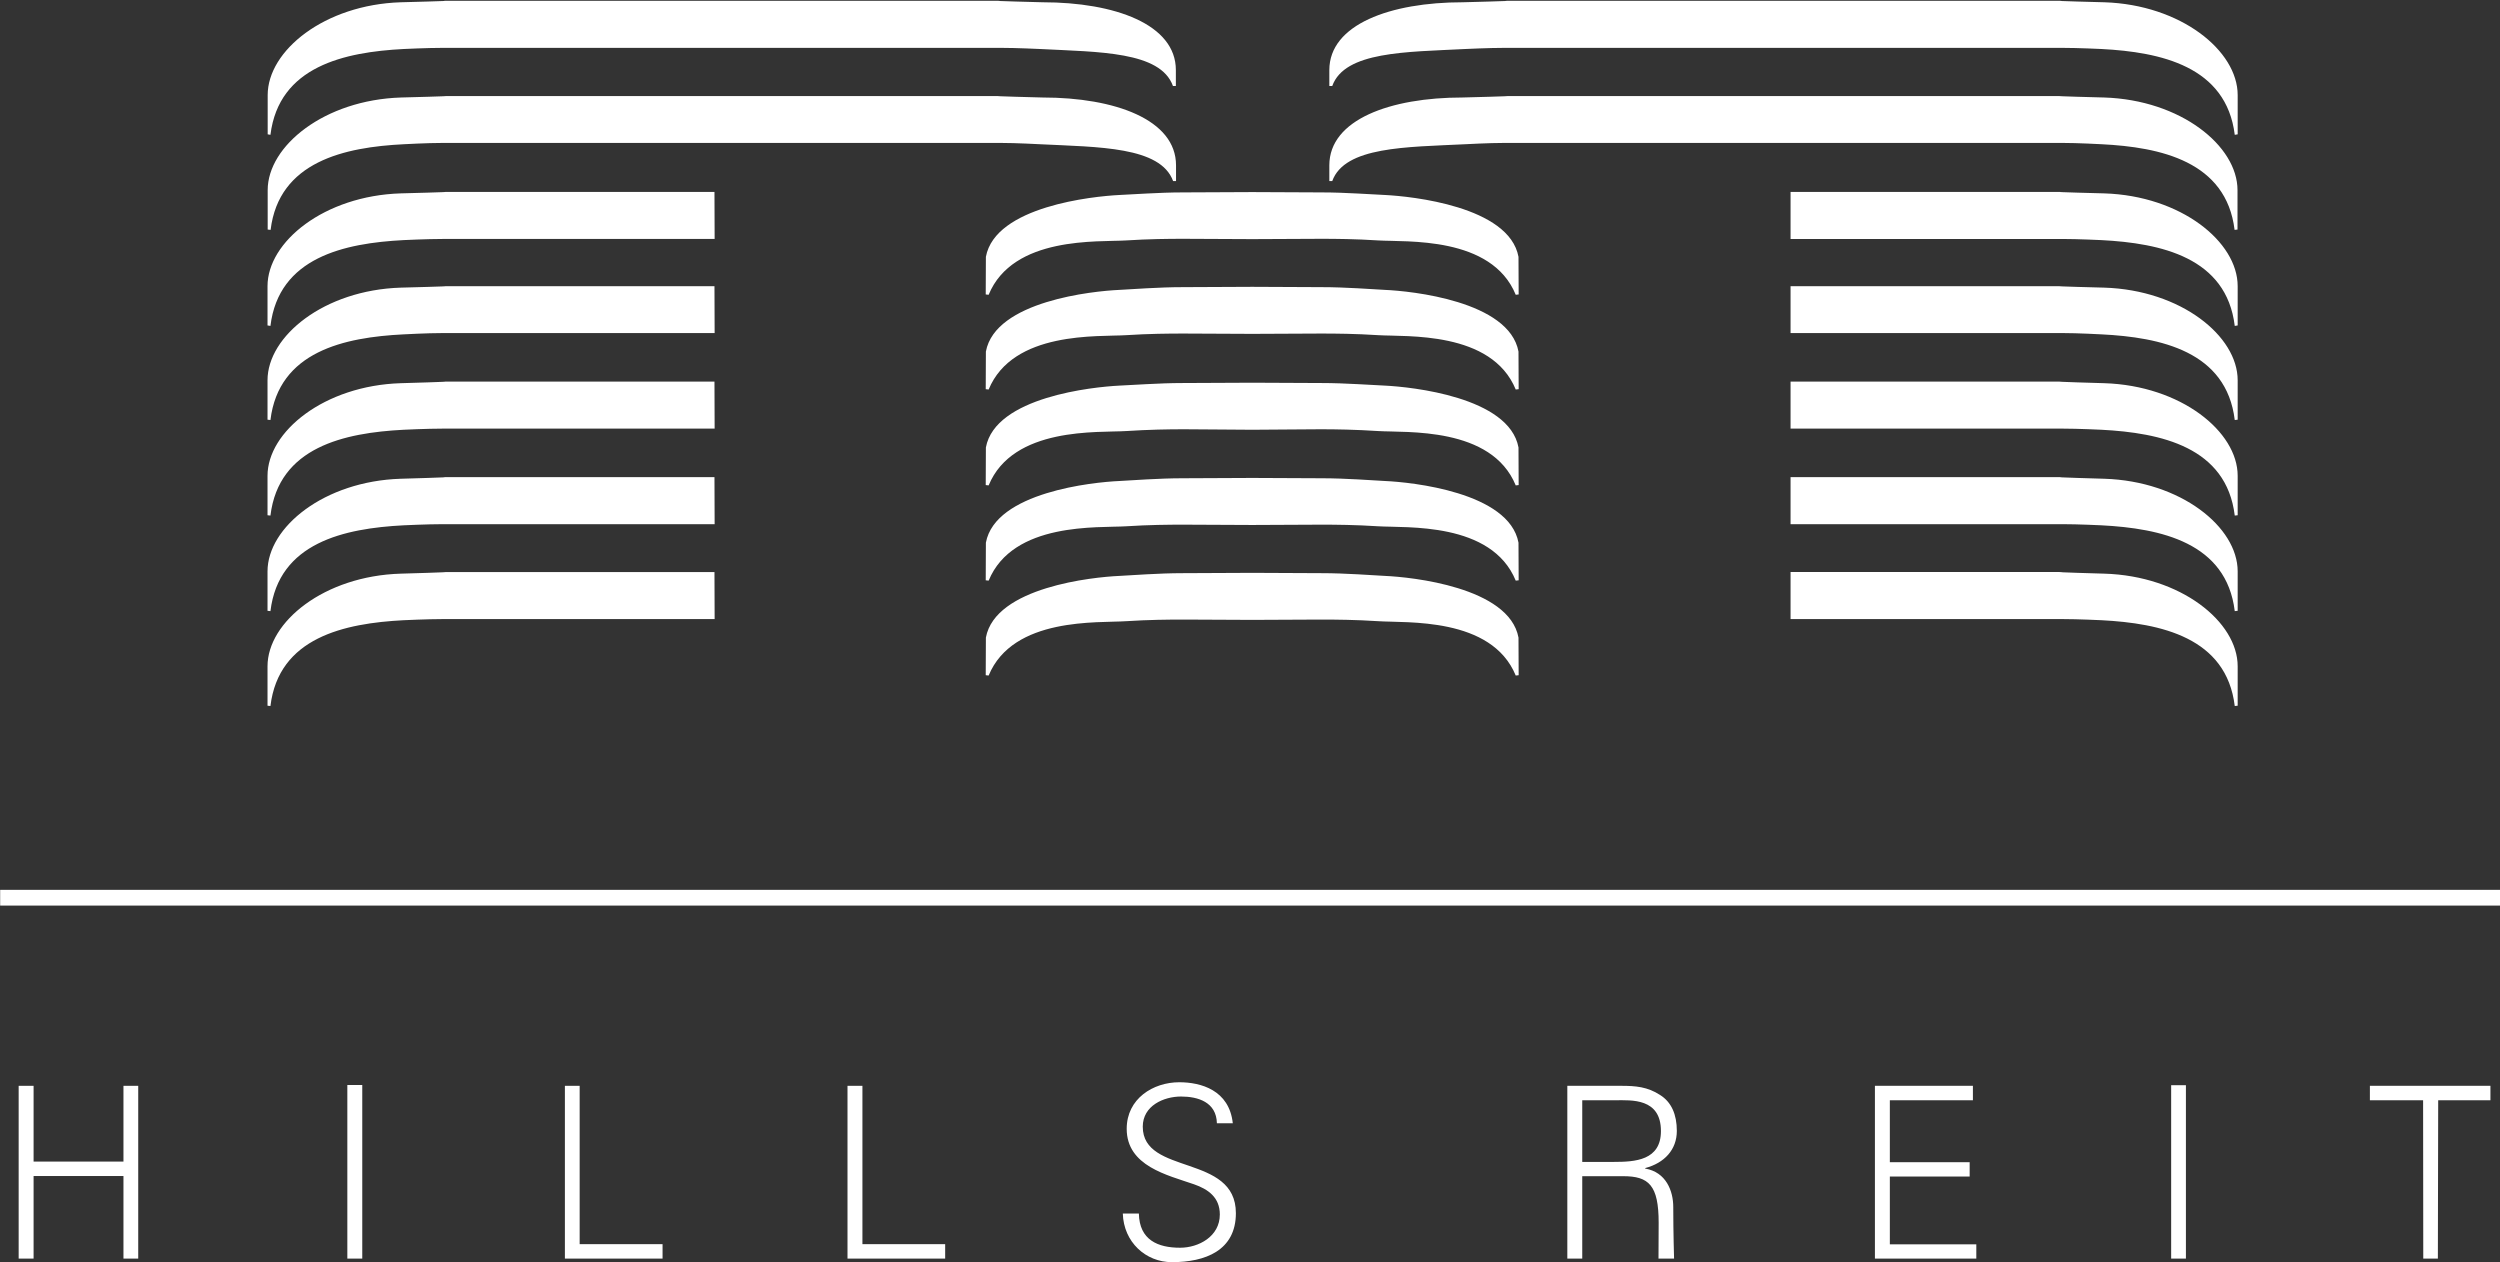
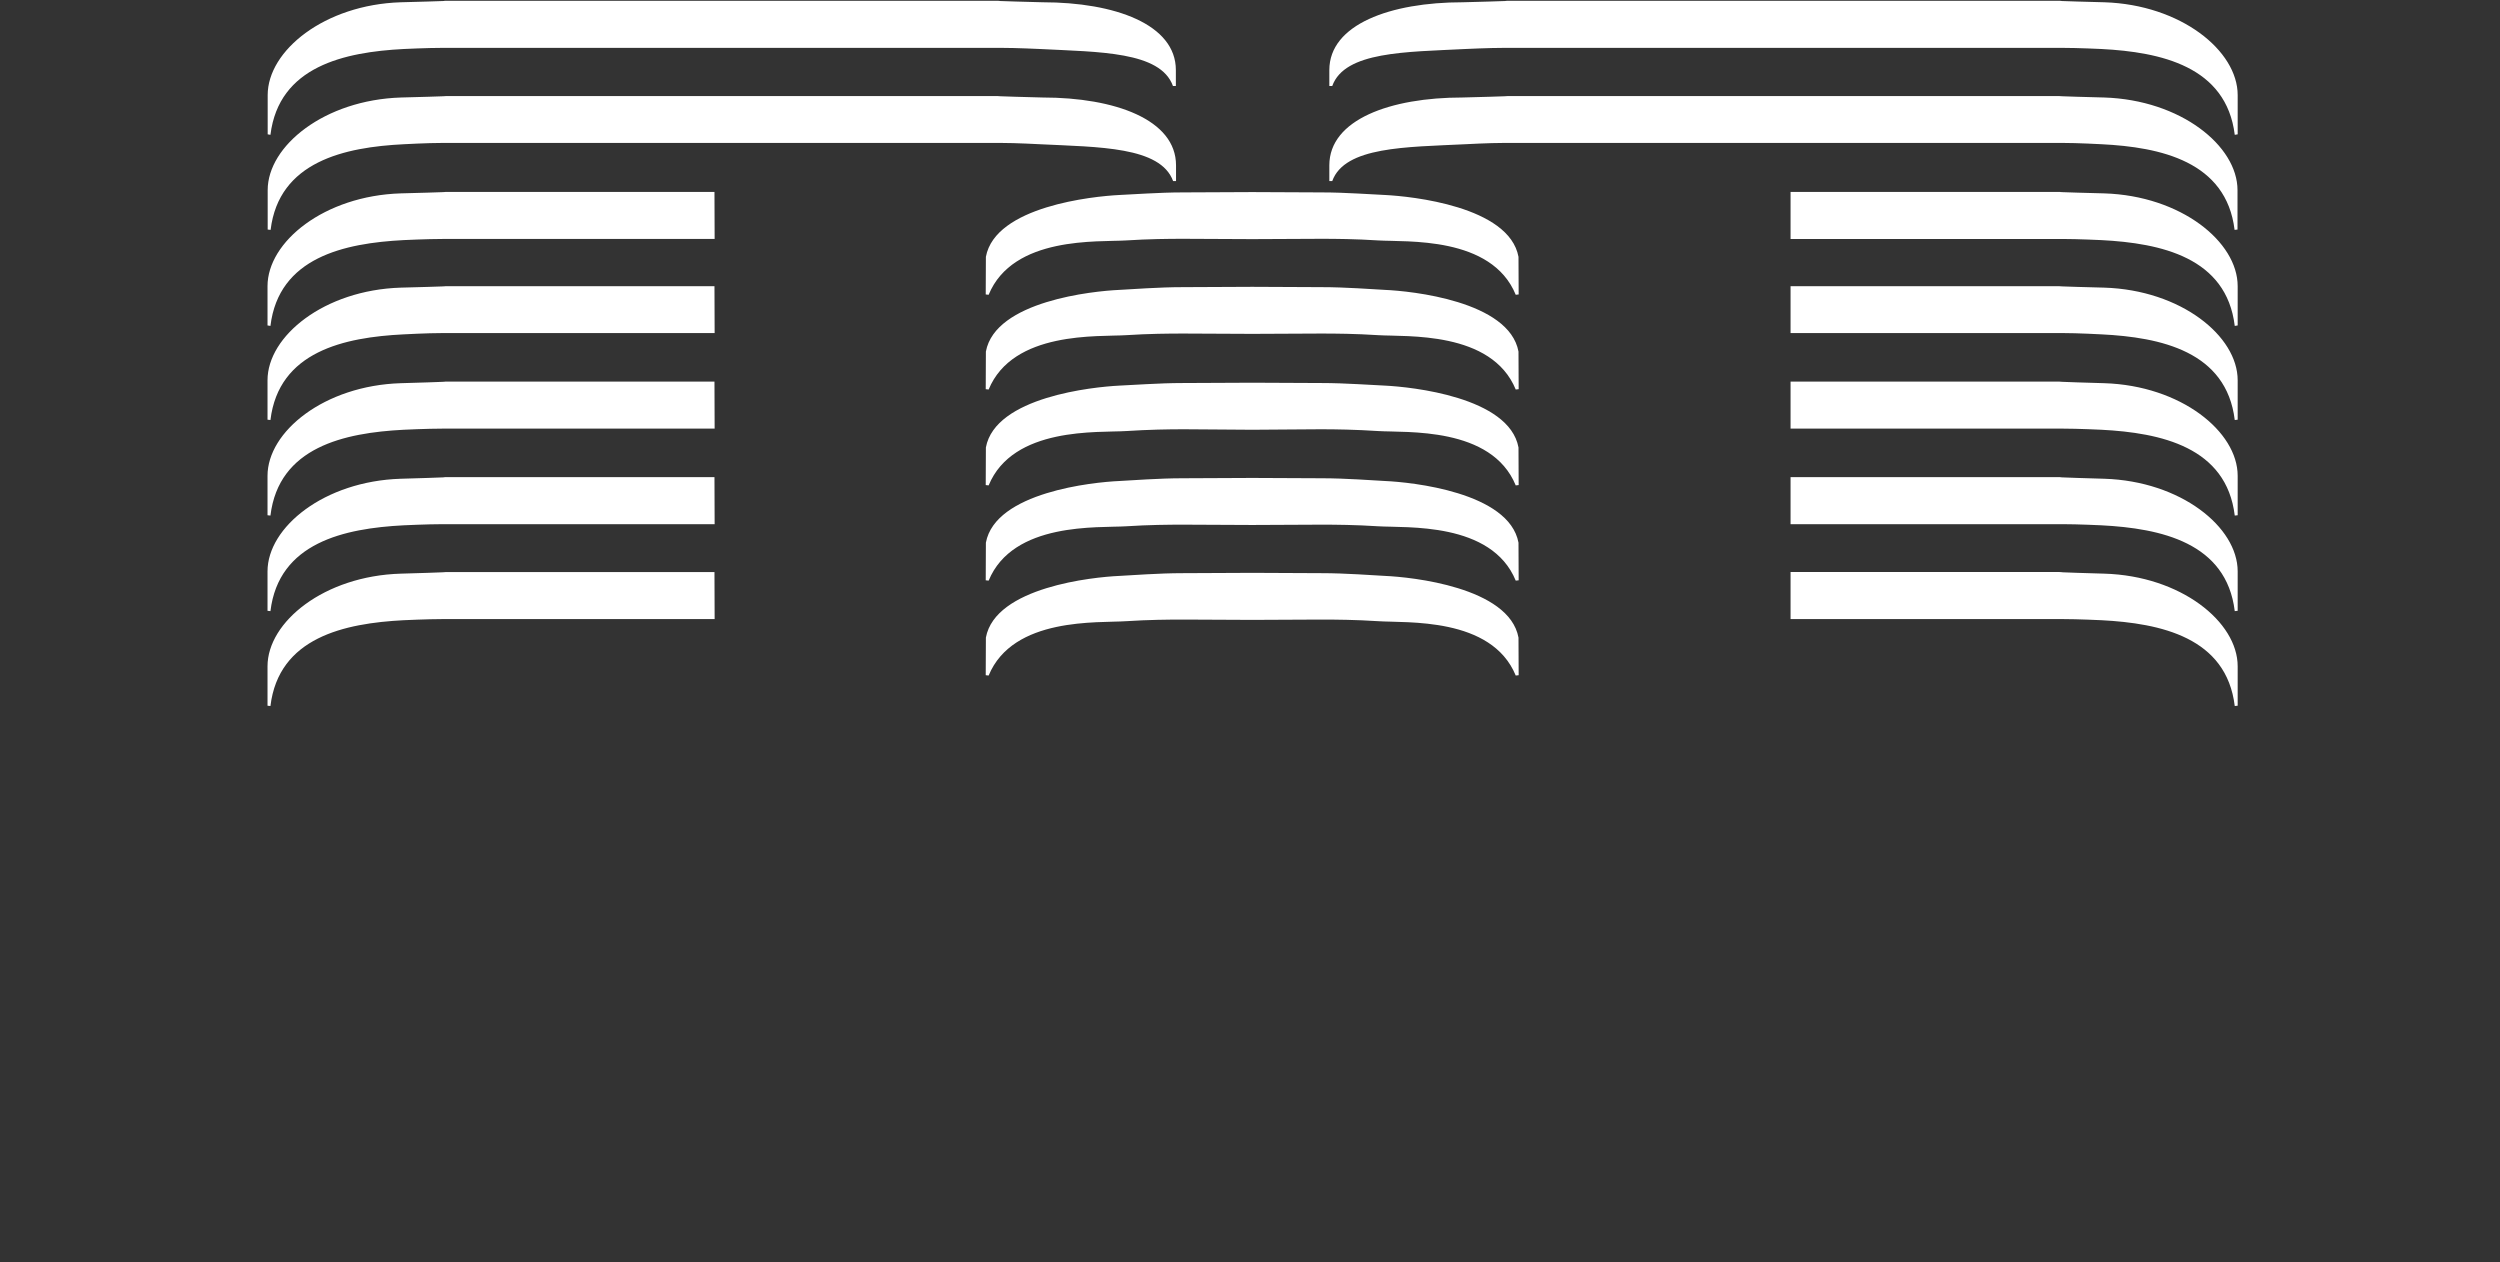
<svg xmlns="http://www.w3.org/2000/svg" version="1.2" viewBox="0 0 1541 778" width="1541" height="778">
  <rect x="0" y="0" width="1541" height="778" fill="#333333" stroke="none" />
  <style>.a{fill:#fff}</style>
-   <path fill-rule="evenodd" class="a" d="m85.2 669.3v106.5h-9.1v-50.9h-55.4v50.9h-9.2v-106.5h9.2v46.7h55.4v-46.7zm138.1-0.5v107h-9.2v-107zm134 0.5v97.6h51.1v8.9h-60.2v-106.5zm174.3 0v97.6h51v8.9h-60.2v-106.5z" />
-   <path fill-rule="evenodd" class="a" d="m722.4 778c-16.2 0-29.8-12.4-30.3-30h9.9c0.3 16.4 11.8 21.1 25.4 21.1 11.4 0 24.5-6.9 24.5-20.5 0-10.6-7.3-15.6-15.9-18.6-16.4-5.7-41.5-11.2-41.5-34.2 0-18.6 16.3-28.7 32.4-28.7 13.3 0 30.8 4.8 33 25.3h-9.8c-0.3-13.1-11.7-16.5-22.1-16.5-10.6 0-23.6 5.6-23.6 18.6 0 30.2 57.4 16.5 57.4 53.3 0 23.1-19 30.2-39.4 30.2zm252.9-2.2h-9.2v-106.5h33.2c8.9 0 16.2 0.6 23.9 5.6 7.1 4.4 10.4 12.1 10.4 22.2 0 11.6-7.7 19.8-19.5 22.9v0.3c12.9 2.2 17.3 13.8 17.3 23.7 0 15.8 0.5 31.8 0.5 31.8h-9.6c0 0 0.1-14.6 0.1-22.1 0-23.2-6.1-28.7-21.9-28.7h-25.2zm19.5-59.6c13 0 29-0.9 29-19 0-20.5-18.3-19-28-19h-20.5v38zm160.9 59.6v-106.5h60.4v8.9h-51.2v38.2h49.2v8.8h-49.2v41.8h53.3v8.8zm191.7-106.9v106.9h-9.1v-106.9zm146.2 9.3h-32.8v-8.9h74.3v8.9h-32.2l-0.2 97.6h-9z" />
  <path fill-rule="evenodd" class="a" d="m273 29.5c-9.7 0-24.1 0.7-24.1 0.7-36.5 1.9-77 10.6-82.2 52.9l-1.7-0.3v-24.2c0-27.4 35-55.7 82.1-57.2 0 0 35.6-0.9 25.9-0.9h343.8c-9.7 0 25.8 0.9 25.8 0.9 44.6 0 82.2 13.6 82.2 41.8v9.8h-1.8c-7.7-21.4-45.6-20.9-82.1-22.8 0 0-14.4-0.7-24.1-0.7zm0.1 58.6c-9.7 0-24.1 0.8-24.1 0.8-36.5 1.8-77.1 10.6-82.2 52.8l-1.8-0.2v-24.3c0-27.3 35-55.6 82.2-57.1 0 0 35.5-0.9 25.9-0.9h343.7c-9.7 0 25.9 0.9 25.9 0.9 44.5 0 82.2 13.6 82.2 41.8v9.7h-1.8c-7.8-21.3-45.7-20.9-82.2-22.7 0 0-14.4-0.8-24.1-0.8zm654.4-58.6c-9.8 0-24.2 0.7-24.2 0.7-36.5 1.9-74.4 1.4-82.1 22.8h-1.8v-9.8c0-28.2 37.7-41.8 82.2-41.8 0 0 35.5-0.9 25.9-0.9h343.7c-9.7 0 25.9 0.9 25.9 0.9 47.1 1.5 82.2 29.8 82.2 57.2v24.2l-1.8 0.3c-5.2-42.3-45.7-51-82.2-52.9 0 0-14.4-0.7-24.1-0.7zm-0.1 58.6c-9.7 0-24.1 0.8-24.1 0.8-36.5 1.8-74.4 1.4-82.1 22.7h-1.8v-9.7c0-28.2 37.6-41.8 82.1-41.8 0 0 35.6-0.9 25.9-0.9h343.8c-9.7 0 25.8 0.9 25.8 0.9 47.2 1.5 82.2 29.8 82.2 57.1v24.3l-1.8 0.2c-5.1-42.2-45.6-51-82.1-52.8 0 0-14.5-0.8-24.1-0.8zm-678.6 59.9c-36.5 1.9-77 10.6-82.1 52.9l-1.8-0.3v-24.2c0-27.4 35-55.7 82.1-57.2 0 0 35.6-0.9 25.9-0.9h167.5l0.1 29h-167.6c-9.7 0-24.1 0.7-24.1 0.7zm0 58.1c-36.5 1.8-77 10.5-82.1 52.8l-1.8-0.2v-24.3c0-27.3 35-55.6 82.1-57.1 0 0 35.6-0.9 25.9-0.9h167.5l0.1 28.9h-167.6c-9.7 0-24.1 0.8-24.1 0.8zm0 58.8c-36.5 1.9-77 10.6-82.1 52.9l-1.8-0.2v-24.3c0-27.3 35-55.6 82.1-57.1 0 0 35.6-1 25.9-1h167.5l0.1 29h-167.6c-9.7 0-24.1 0.7-24.1 0.7zm0 58.9c-36.5 1.9-77 10.6-82.1 52.9l-1.8-0.2v-24.3c0-27.3 35-55.6 82.1-57.1 0 0 35.6-1 25.9-1h167.5l0.1 29h-167.6c-9.7 0-24.1 0.7-24.1 0.7zm0 58.5c-36.5 1.9-77 10.6-82.1 52.9l-1.8-0.2v-24.3c0-27.4 35-55.7 82.1-57.1 0 0 35.6-1 25.9-1h167.5l0.1 29h-167.6c-9.7 0-24.1 0.7-24.1 0.7zm1022.4-235h-167.5v-29h167.5c-9.7 0 25.9 0.9 25.9 0.9 47.2 1.5 82.2 29.8 82.2 57.2v24.2l-1.8 0.3c-5.1-42.3-45.6-51-82.2-52.9 0 0-14.4-0.7-24.1-0.7zm0 58h-167.5v-28.9h167.5c-9.7 0 25.9 0.9 25.9 0.9 47.2 1.5 82.2 29.8 82.2 57.1v24.3l-1.8 0.2c-5.1-42.3-45.6-51-82.2-52.8 0 0-14.4-0.8-24.1-0.8zm0 58.9h-167.5v-29h167.5c-9.7 0 25.9 1 25.9 1 47.2 1.5 82.2 29.8 82.2 57.1v24.3l-1.8 0.2c-5.1-42.3-45.6-51-82.2-52.9 0 0-14.4-0.7-24.1-0.7zm0 58.9h-167.5v-29h167.5c-9.7 0 25.9 1 25.9 1 47.2 1.5 82.2 29.8 82.2 57.1v24.3l-1.8 0.2c-5.1-42.3-45.6-51-82.2-52.9 0 0-14.4-0.7-24.1-0.7zm0 58.5h-167.5v-29h167.5c-9.7 0 25.9 1 25.9 1 47.2 1.4 82.2 29.7 82.2 57.1v24.3l-1.8 0.2c-5.1-42.3-45.6-51-82.2-52.9 0 0-14.4-0.7-24.1-0.7zm-541.4-234.4c-9.7 0-21.6 0.1-35.6 1-17.1 1.1-69.8-2.9-84.8 33.5l-1.8-0.2 0.1-23.2c5.8-31.2 66.3-37.3 82.1-38.1 7.9-0.3 24.5-1.6 39.3-1.6 9.4 0 42.8-0.2 42.8-0.2 0 0 34 0.2 42.7 0.2 14.9 0 31.4 1.3 39.3 1.6 15.8 0.8 76.3 6.9 82.1 38.1l0.1 23.2-1.8 0.2c-14.9-36.4-67.6-32.4-84.8-33.5-14-0.9-25.9-1-35.5-1-9.7 0-33.2 0.2-42.1 0.2-9 0-32.4-0.2-42.1-0.2zm0 58.4c-9.7 0-21.6 0.1-35.6 1-17.1 1.1-69.8-2.8-84.8 33.5l-1.8-0.2 0.1-23.2c5.8-31.2 66.3-37.3 82.1-38 7.9-0.4 24.5-1.7 39.3-1.7 9.4 0 42.8-0.2 42.8-0.2 0 0 34 0.2 42.7 0.2 14.9 0 31.4 1.3 39.3 1.7 15.8 0.7 76.3 6.8 82.1 38l0.1 23.2-1.8 0.2c-14.9-36.3-67.6-32.4-84.8-33.5-14-0.9-25.9-1-35.5-1-9.7 0-33.2 0.2-42.1 0.2-9 0-32.4-0.2-42.1-0.2zm0 59c-9.7 0-21.6 0.2-35.6 1.1-17.1 1.1-69.8-2.9-84.8 33.5l-1.8-0.2 0.1-23.2c5.8-31.2 66.3-37.3 82.1-38.1 7.9-0.3 24.5-1.6 39.3-1.6 9.4 0 42.8-0.2 42.8-0.2 0 0 34 0.2 42.7 0.2 14.9 0 31.4 1.3 39.3 1.6 15.8 0.8 76.3 6.9 82.1 38.1l0.1 23.2-1.8 0.2c-14.9-36.4-67.6-32.4-84.8-33.5-14-0.9-25.9-1.1-35.5-1.1-9.7 0-33.2 0.3-42.1 0.3-9 0-32.4-0.3-42.1-0.3zm0 58.8c-9.7 0-21.6 0.1-35.6 1-17.1 1.1-69.8-2.9-84.8 33.5l-1.8-0.2 0.1-23.2c5.8-31.2 66.3-37.3 82.1-38 7.9-0.4 24.5-1.7 39.3-1.7 9.4 0 42.8-0.2 42.8-0.2 0 0 34 0.2 42.7 0.2 14.9 0 31.4 1.3 39.3 1.7 15.8 0.7 76.3 6.8 82.1 38l0.1 23.2-1.8 0.2c-14.9-36.4-67.6-32.4-84.8-33.5-14-0.9-25.9-1-35.5-1-9.7 0-33.2 0.2-42.1 0.2-9 0-32.4-0.2-42.1-0.2zm0 58.5c-9.7 0-21.6 0.1-35.6 1-17.1 1.2-69.8-2.8-84.8 33.5l-1.8-0.2 0.1-23.2c5.8-31.2 66.3-37.3 82.1-38 7.9-0.4 24.5-1.7 39.3-1.7 9.4 0 42.8-0.2 42.8-0.2 0 0 34 0.2 42.7 0.2 14.9 0 31.4 1.3 39.3 1.7 15.8 0.7 76.3 6.8 82.1 38l0.1 23.2-1.8 0.2c-14.9-36.3-67.6-32.3-84.8-33.5-14-0.9-25.9-1-35.5-1-9.7 0-33.2 0.2-42.1 0.2-9 0-32.4-0.2-42.1-0.2z" />
-   <path class="a" d="m1541 548.5v9.7h-1540.9v-9.7z" />
</svg>